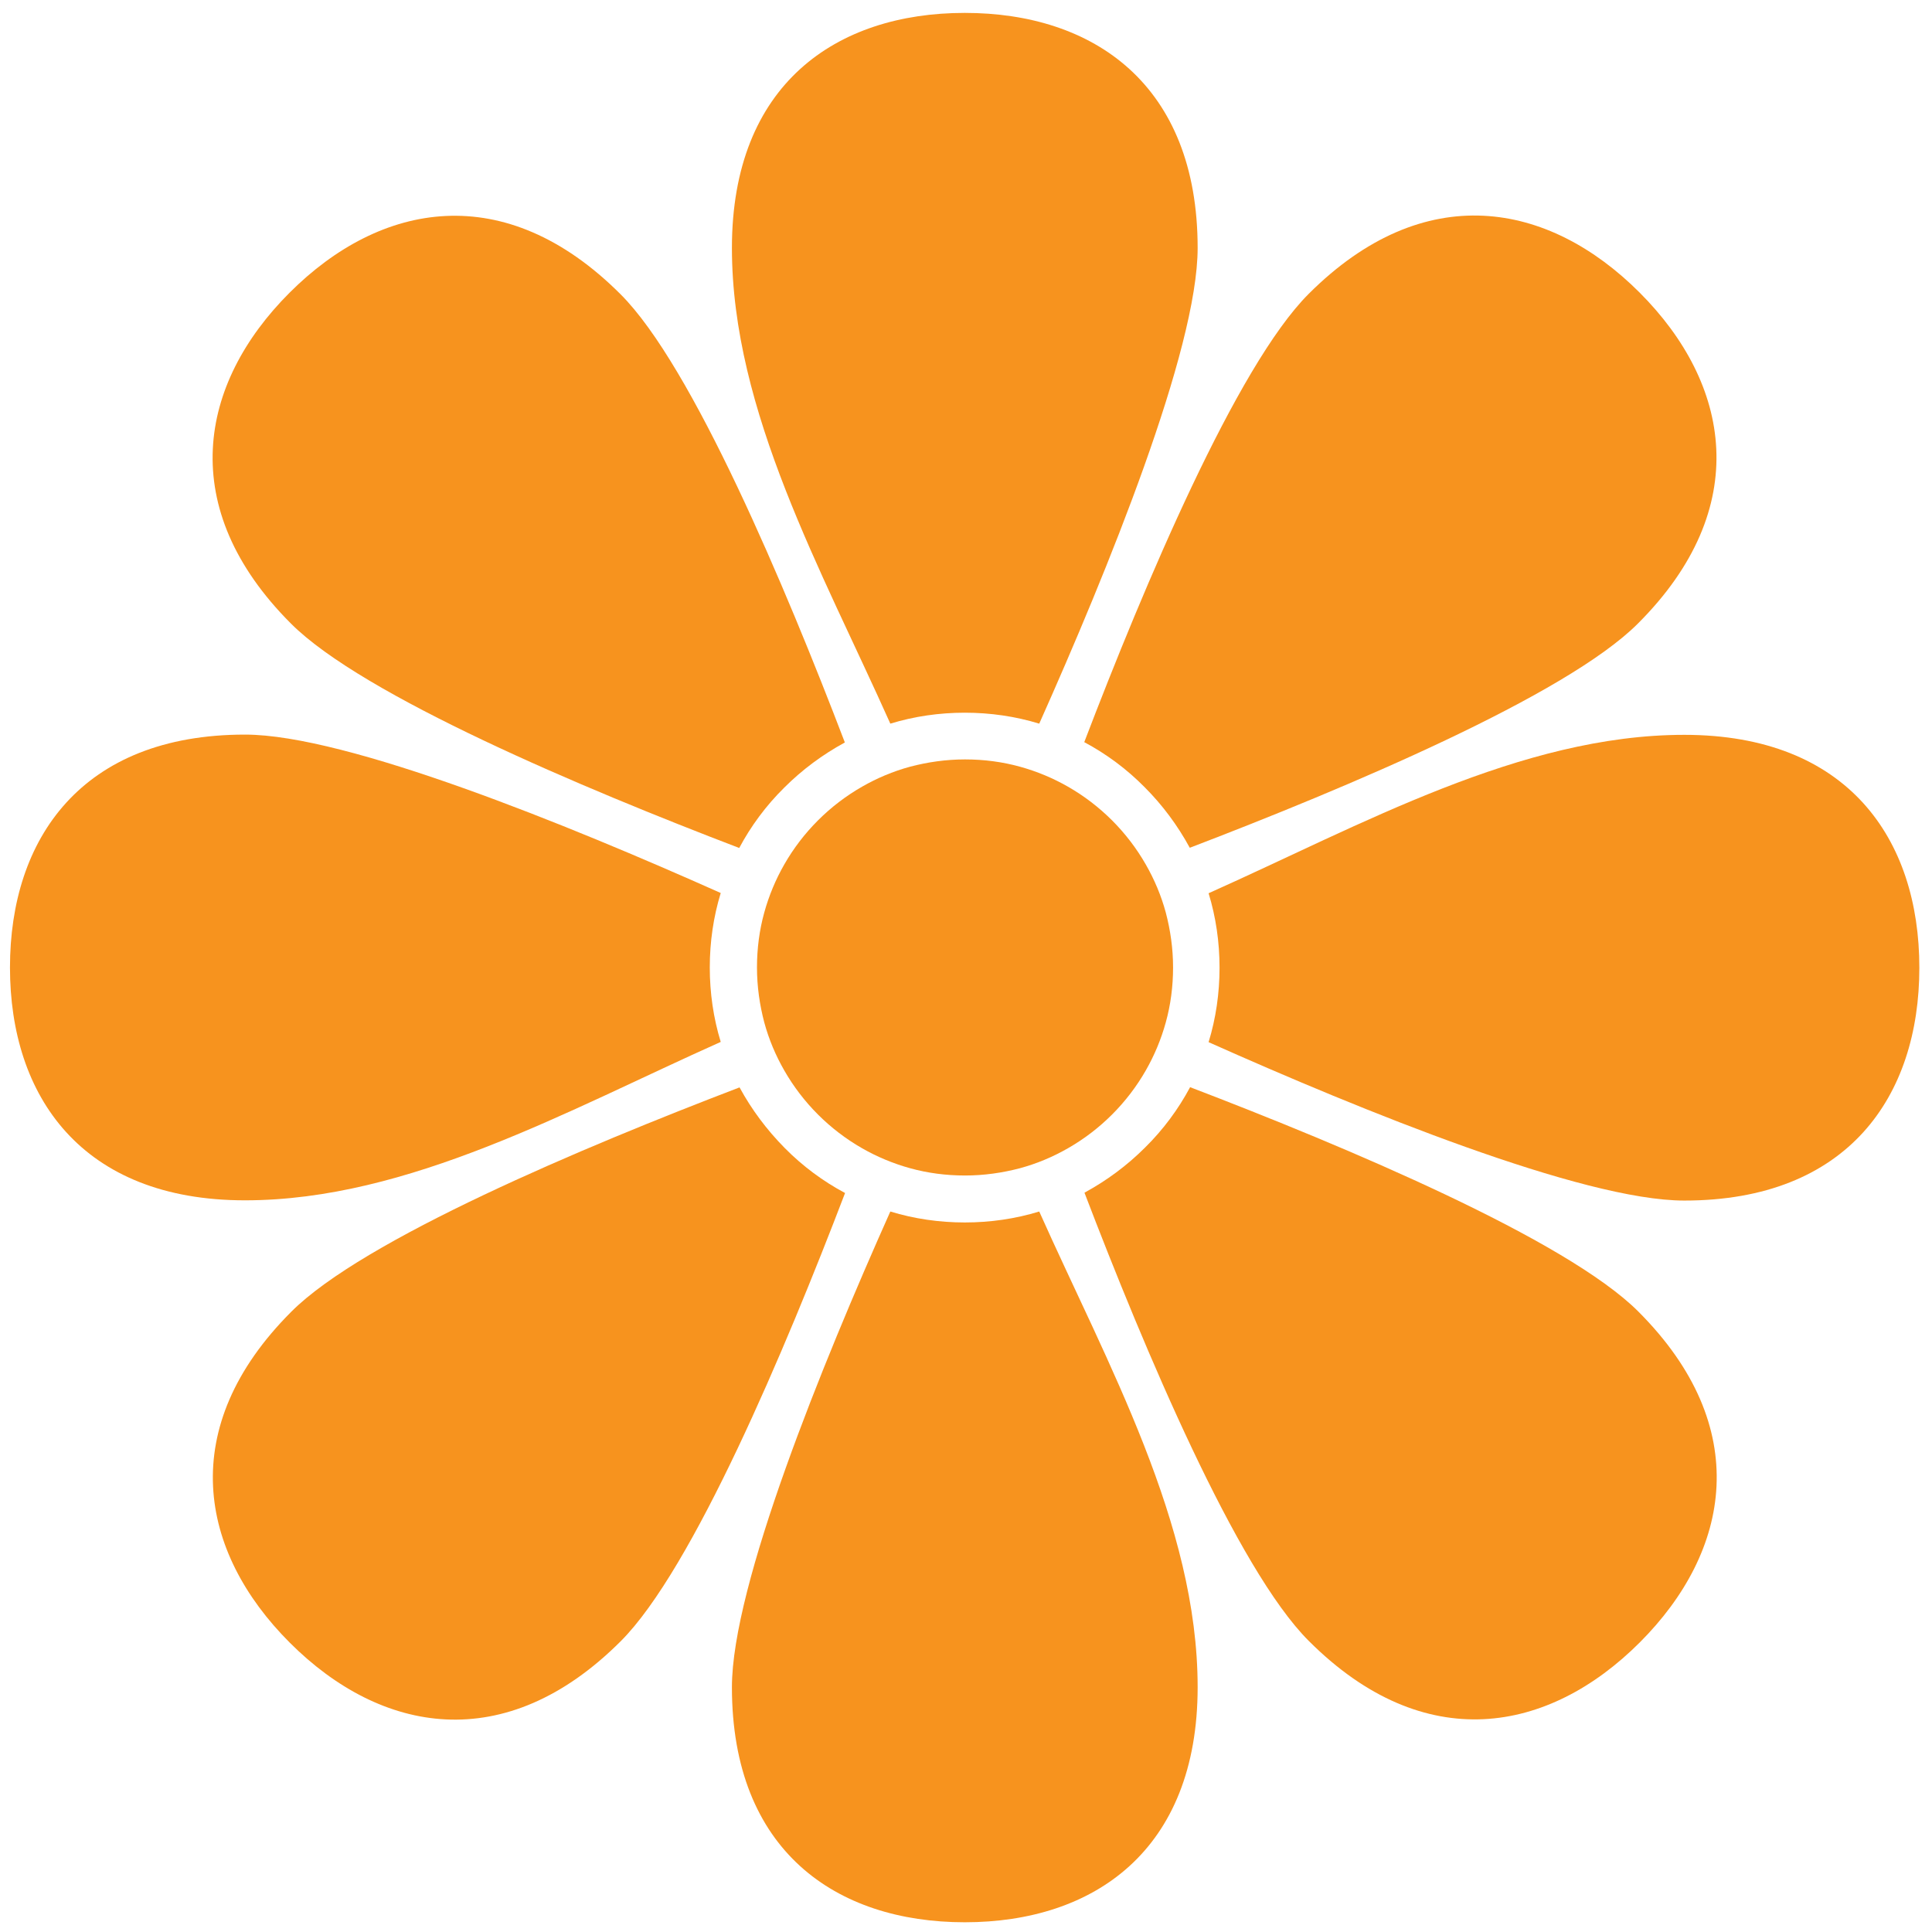
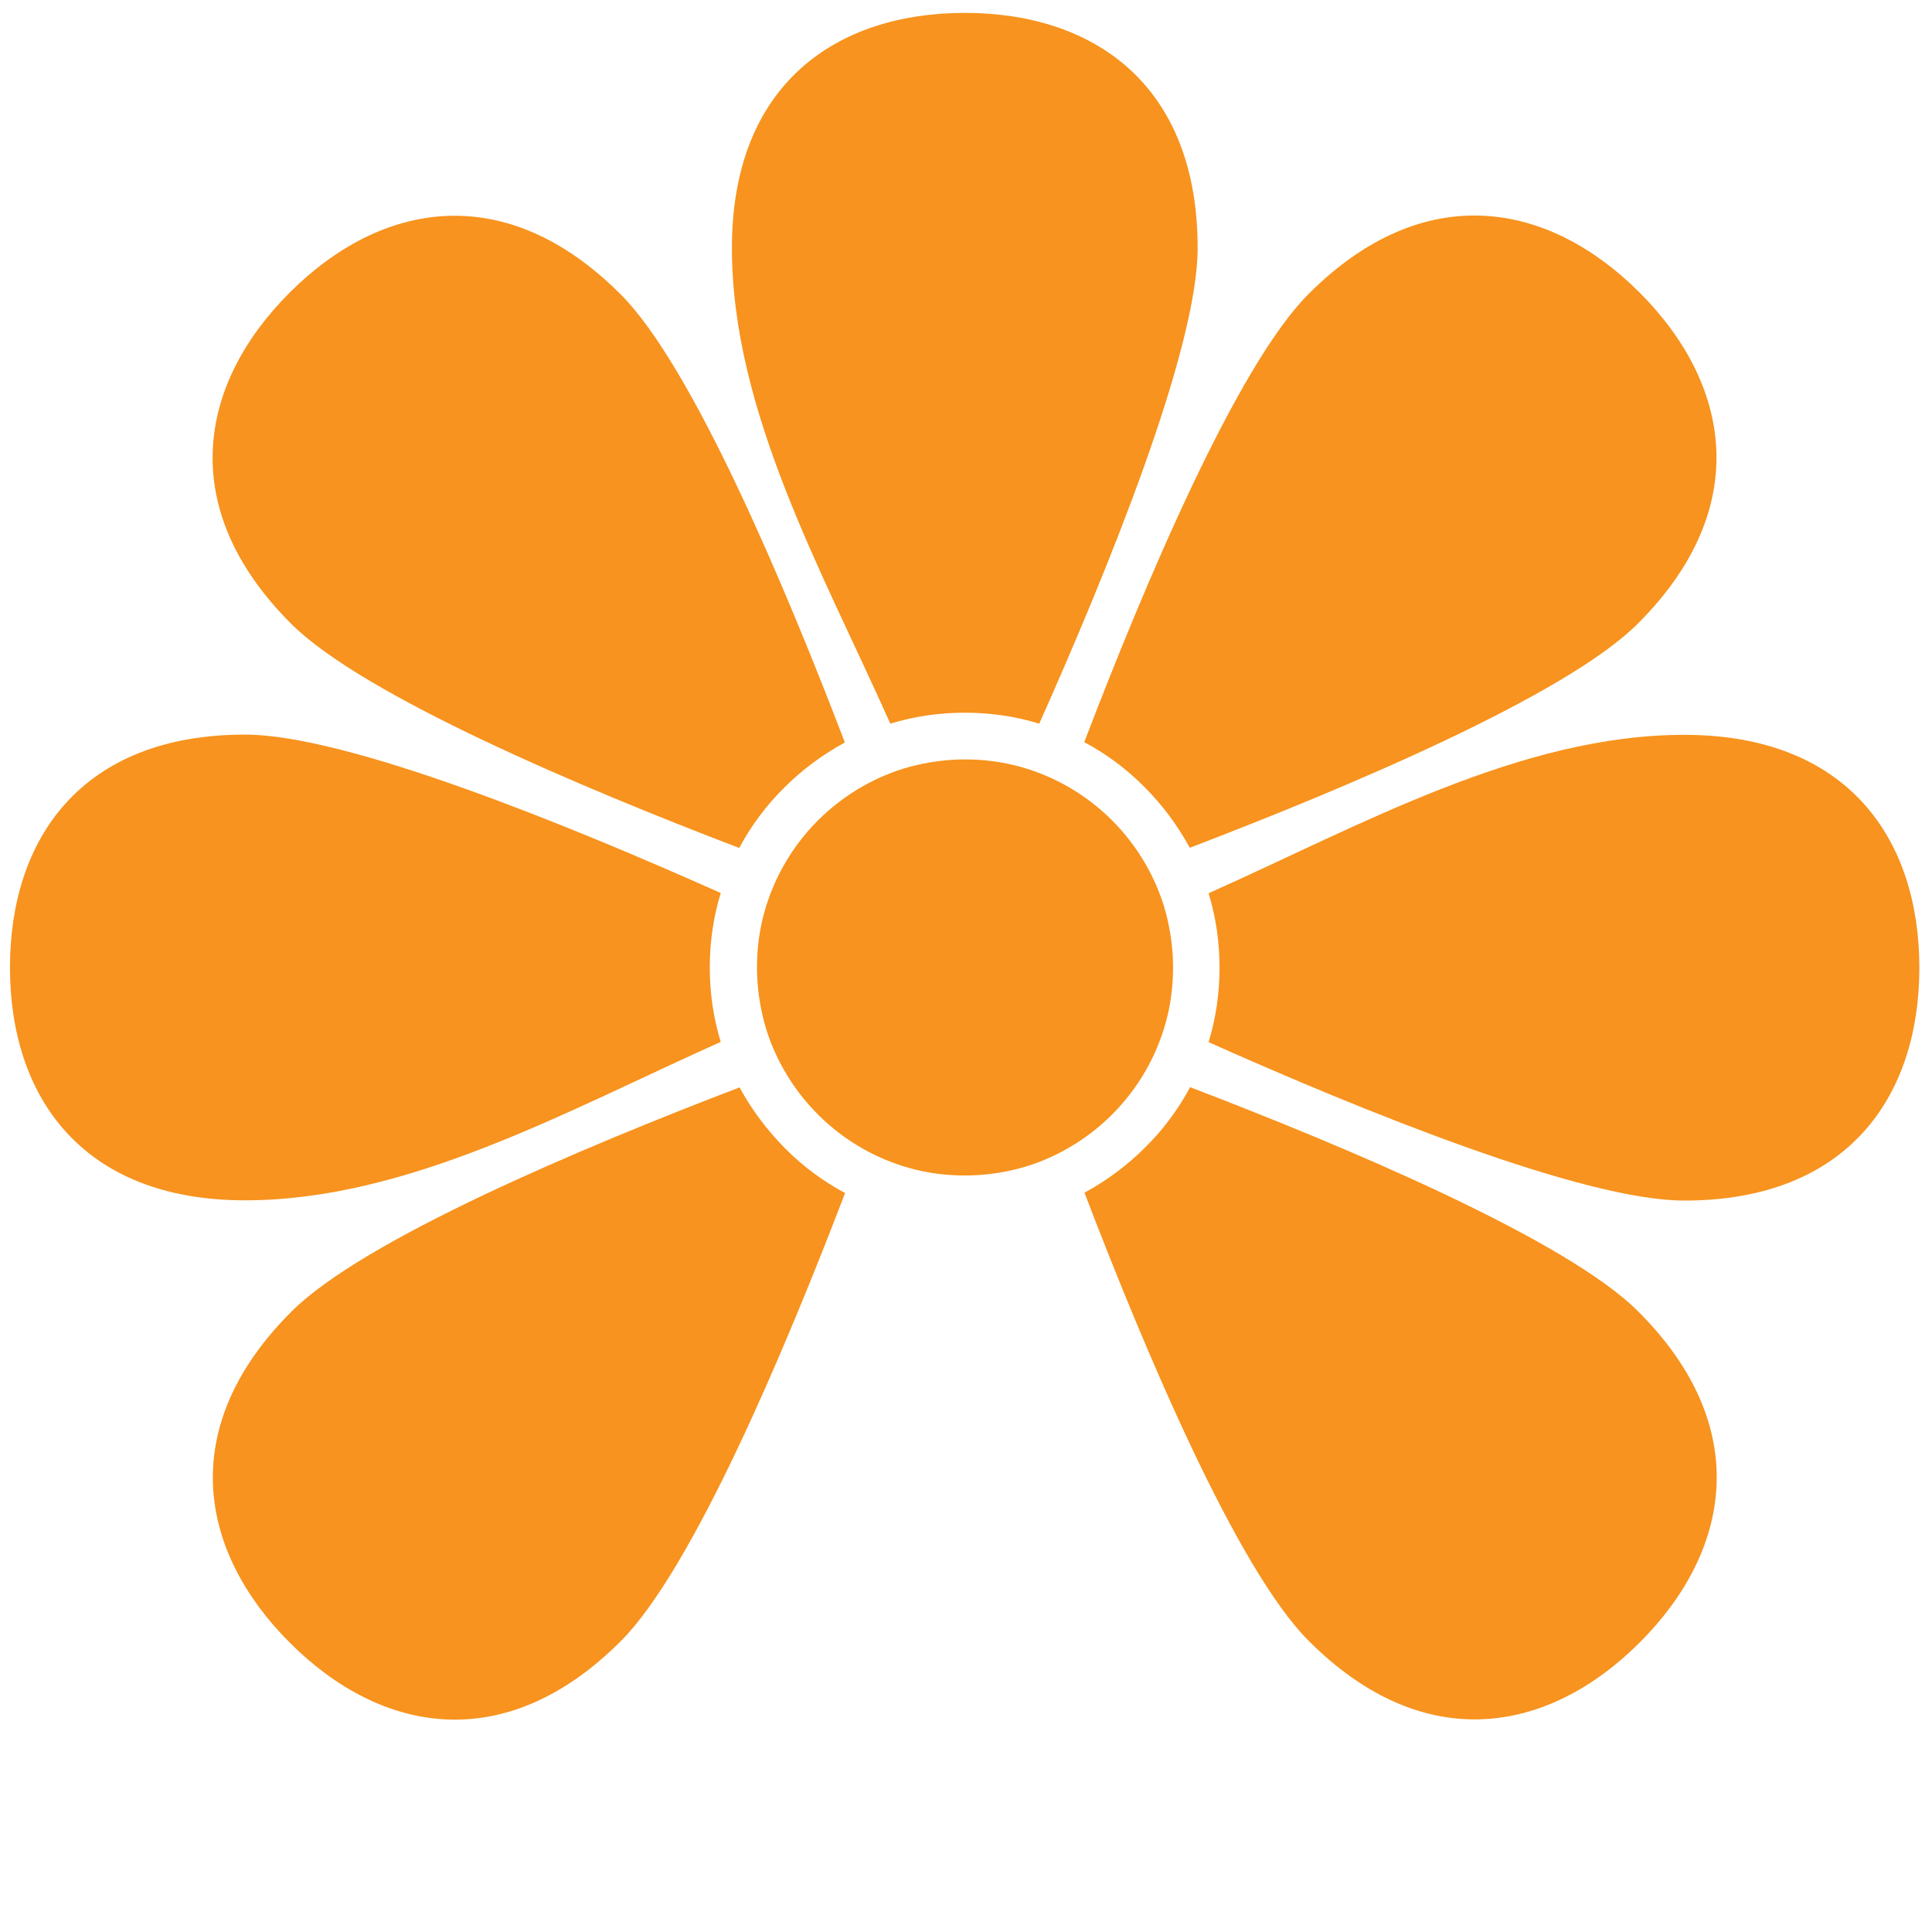
<svg xmlns="http://www.w3.org/2000/svg" version="1.1" viewBox="0 0 794 794">
  <defs>
    <style>
      .cls-1 {
        fill: #f7931e;
      }
    </style>
  </defs>
  <g>
    <g id="_レイヤー_3">
      <g>
        <path class="cls-1" d="M427.1,297.4c28-62.7,65.1-153.7,65.1-195.5,0-67.2-42.8-96.6-95.7-96.6s-95.7,29.4-95.7,96.6,37.1,132.8,65.1,195.5c9.8-3,20.1-4.5,30.6-4.5s20.8,1.5,30.6,4.5Z" />
        <path class="cls-1" d="M347.2,305.1c-24.5-64.1-62.6-154.7-92.2-184.2-47.5-47.5-98.6-38-136-.6-37.4,37.4-46.9,88.5.6,136,29.6,29.6,120.1,67.7,184.2,92.2,4.8-9,11-17.4,18.5-24.8,7.4-7.4,15.8-13.6,24.8-18.5Z" />
        <path class="cls-1" d="M296.2,367c-62.7-28-153.7-65.1-195.5-65.1-67.2,0-96.6,42.8-96.6,95.7s29.4,95.7,96.6,95.7,132.8-37.1,195.5-65.1c-3-9.8-4.5-20.1-4.5-30.6s1.5-20.8,4.5-30.6Z" />
        <path class="cls-1" d="M303.9,446.9c-64.1,24.5-154.7,62.6-184.2,92.2-47.5,47.5-38,98.6-.6,136,37.4,37.4,88.5,46.9,136-.6,29.6-29.6,67.7-120.1,92.2-184.2-9-4.8-17.4-11-24.8-18.5s-13.6-15.8-18.5-24.8Z" />
-         <path class="cls-1" d="M365.9,497.9c-28,62.7-65.1,153.7-65.1,195.5,0,67.2,42.8,96.6,95.7,96.6s95.7-29.4,95.7-96.6-37.1-132.8-65.1-195.5c-9.8,3-20.1,4.5-30.6,4.5s-20.8-1.5-30.6-4.5Z" />
-         <path class="cls-1" d="M445.7,490.2c24.5,64.1,62.6,154.7,92.2,184.2,47.5,47.5,98.6,38,136,.6,37.4-37.4,46.9-88.5-.6-136-29.6-29.6-120.1-67.7-184.2-92.2-4.8,9-11,17.4-18.5,24.8-7.4,7.4-15.8,13.6-24.8,18.5Z" />
+         <path class="cls-1" d="M445.7,490.2c24.5,64.1,62.6,154.7,92.2,184.2,47.5,47.5,98.6,38,136,.6,37.4-37.4,46.9-88.5-.6-136-29.6-29.6-120.1-67.7-184.2-92.2-4.8,9-11,17.4-18.5,24.8-7.4,7.4-15.8,13.6-24.8,18.5" />
        <path class="cls-1" d="M496.7,428.3c62.7,28,153.7,65.1,195.5,65.1,67.2,0,96.6-42.8,96.6-95.7s-29.4-95.7-96.6-95.7-132.8,37.1-195.5,65.1c3,9.8,4.5,20.1,4.5,30.6s-1.5,20.8-4.5,30.6Z" />
        <path class="cls-1" d="M489,348.4c64.1-24.5,154.7-62.6,184.2-92.2,47.5-47.5,38-98.6.6-136-37.4-37.4-88.5-46.9-136,.6-29.6,29.6-67.7,120.1-92.2,184.2,9,4.8,17.4,11,24.8,18.5,7.4,7.4,13.6,15.8,18.5,24.8Z" />
        <path class="cls-1" d="M479.1,375c-1.9-7-4.7-13.6-8.2-19.7-7.6-13.3-18.7-24.4-32-32-6.1-3.5-12.8-6.3-19.7-8.2-7.2-2-14.8-3-22.6-3s-15.4,1.1-22.6,3c-7,1.9-13.6,4.7-19.7,8.2-13.3,7.6-24.4,18.7-32,32-3.5,6.1-6.3,12.8-8.2,19.7-2,7.2-3,14.8-3,22.6s1.1,15.4,3,22.6c1.9,7,4.7,13.6,8.2,19.7,7.6,13.3,18.7,24.4,32,32,6.1,3.5,12.8,6.3,19.7,8.2,7.2,2,14.8,3,22.6,3s15.4-1.1,22.6-3c7-1.9,13.6-4.7,19.7-8.2,13.3-7.6,24.4-18.7,32-32,3.5-6.1,6.3-12.8,8.2-19.7,2-7.2,3-14.8,3-22.6s-1.1-15.4-3-22.6Z" />
      </g>
    </g>
  </g>
</svg>